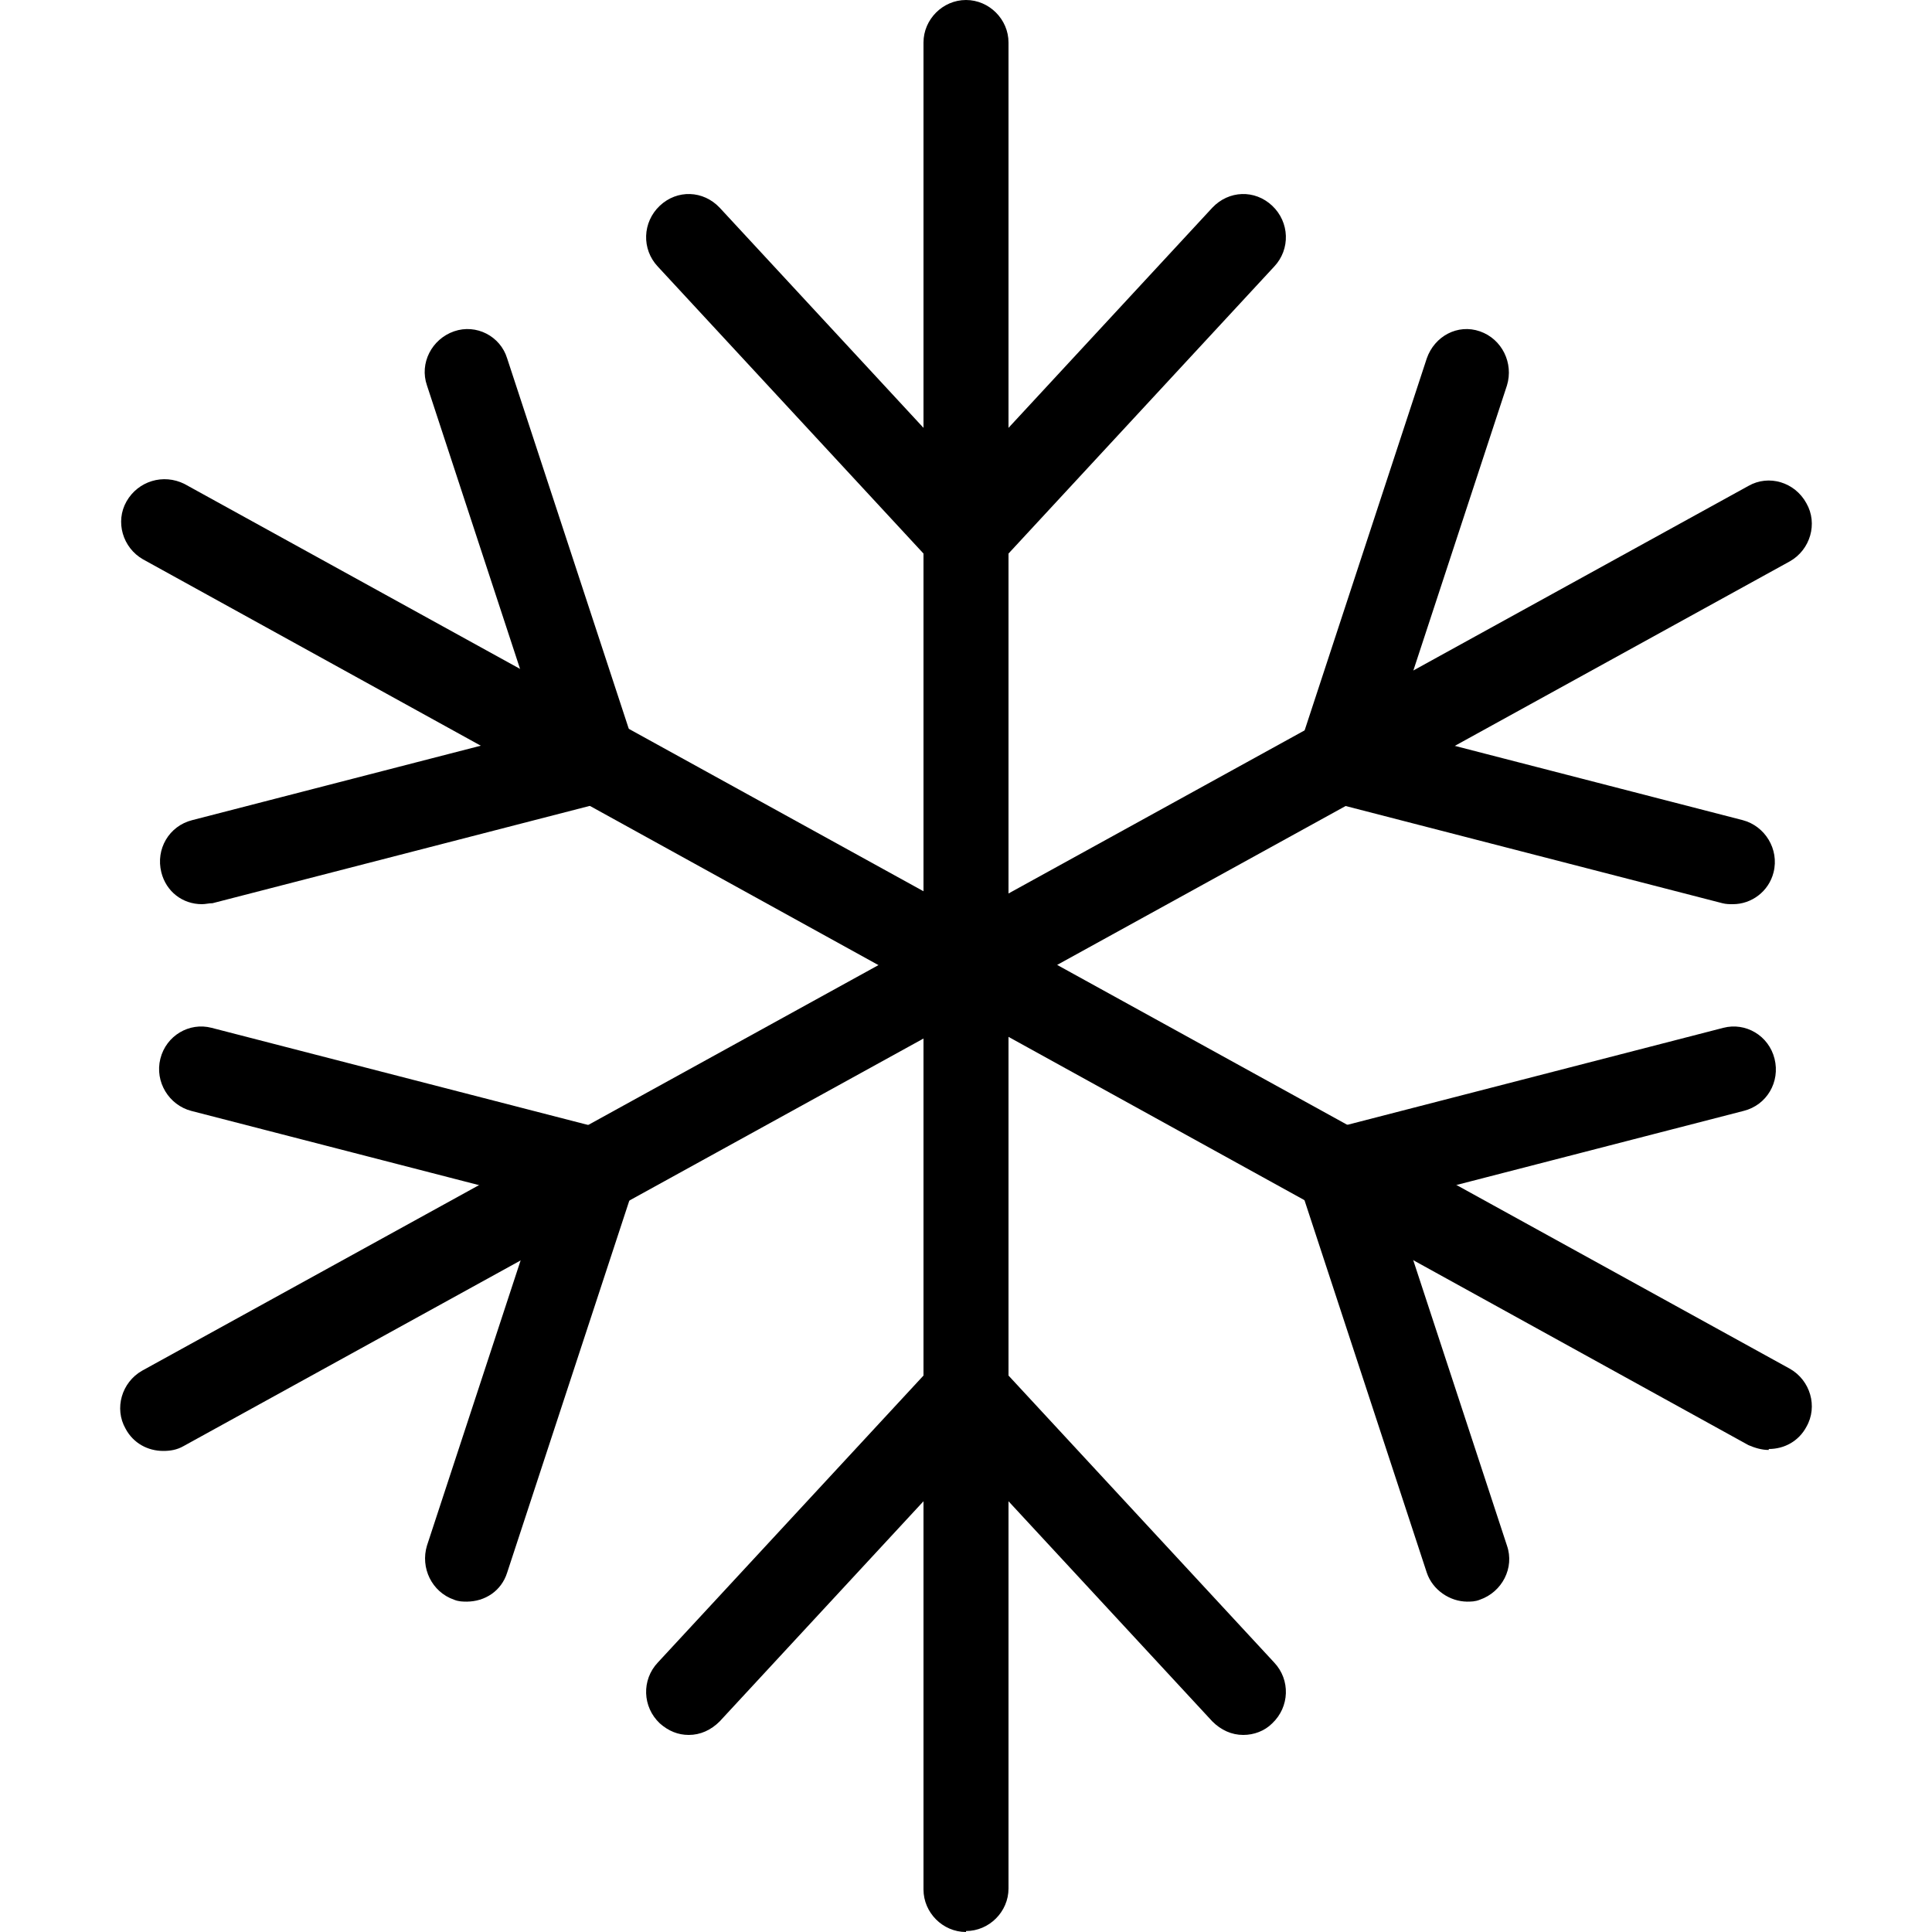
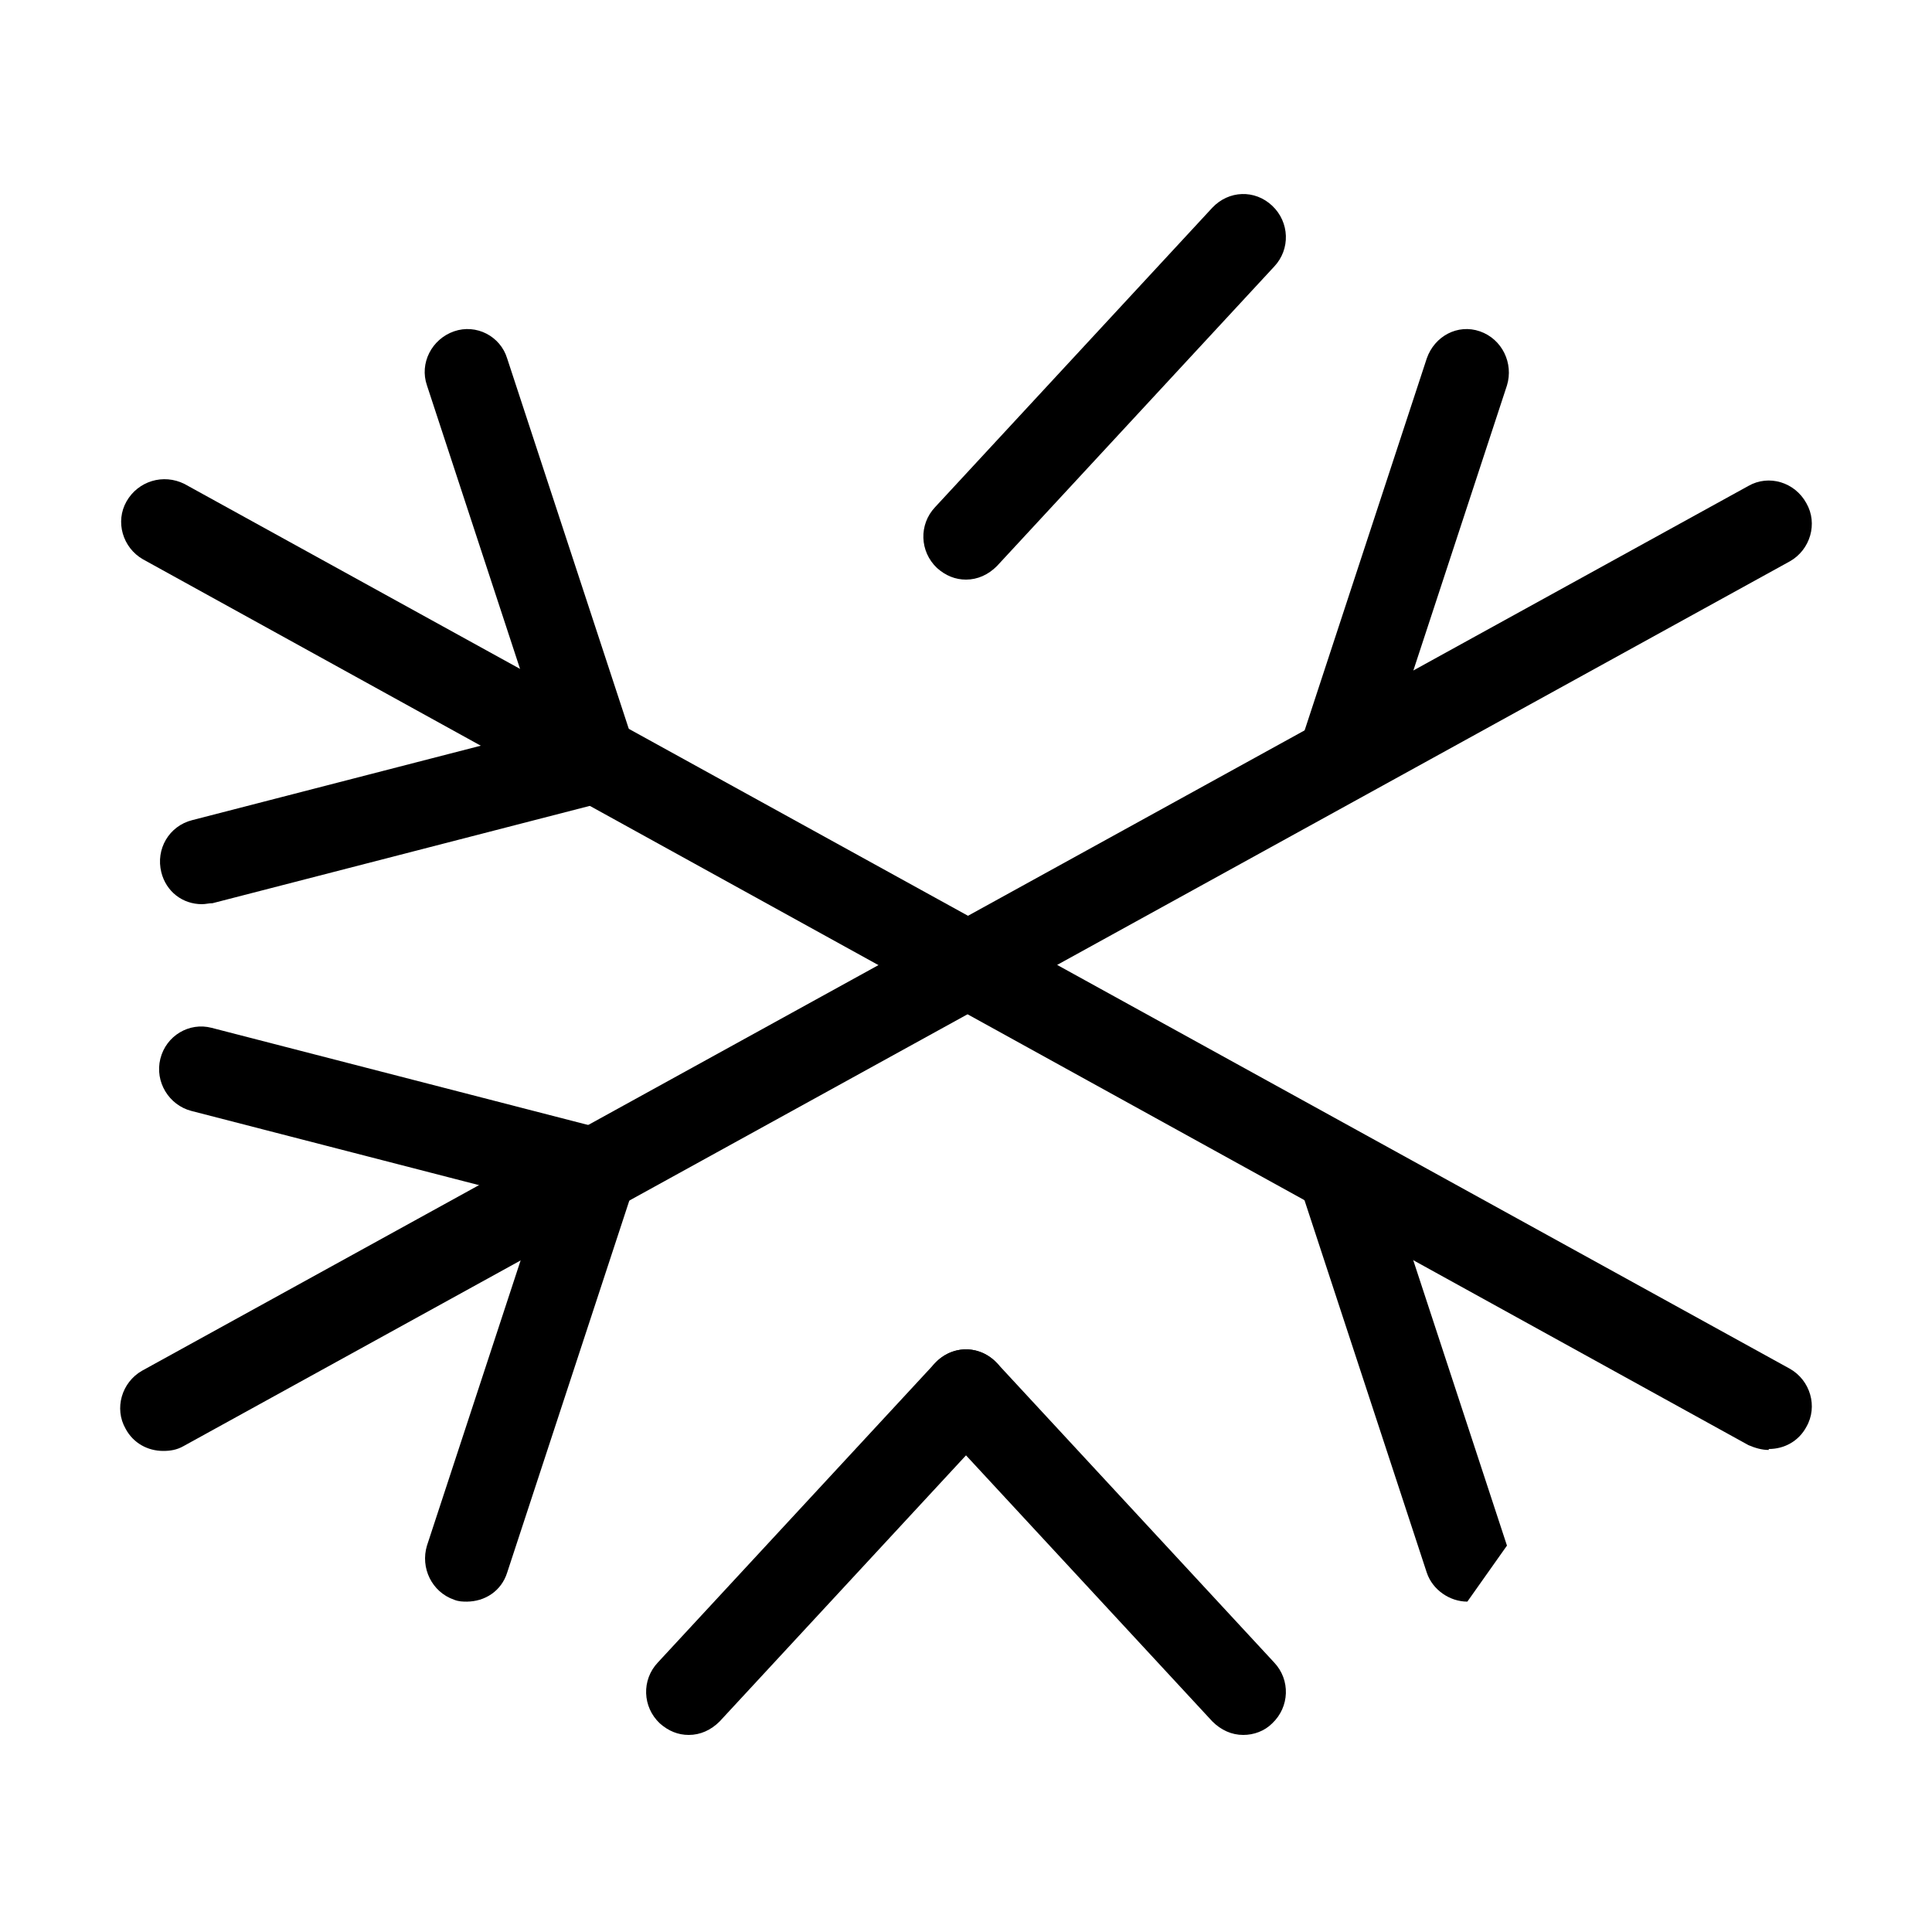
<svg xmlns="http://www.w3.org/2000/svg" viewBox="0 0 200 200" version="1.1" height="200" width="200" id="Layer_1">
  <g>
-     <path d="M100,200c-2.4,0-4.4-2-4.4-4.4V4.4c0-2.4,2-4.4,4.4-4.4s4.4,2,4.4,4.4v191.1c0,2.4-2,4.4-4.4,4.4Z" />
-     <path d="M100,60c-1.2,0-2.3-.5-3.2-1.4l-28.7-31c-1.7-1.8-1.6-4.6.2-6.3,1.8-1.7,4.5-1.6,6.2.2l28.7,31c1.7,1.8,1.6,4.6-.2,6.3-.8.8-1.9,1.2-3,1.2Z" />
    <path d="M100,60c-1.1,0-2.1-.4-3-1.2-1.8-1.7-1.9-4.5-.2-6.3l28.7-31c1.7-1.8,4.4-1.9,6.2-.2,1.8,1.7,1.9,4.5.2,6.3l-28.7,31c-.9.9-2,1.4-3.2,1.4Z" />
    <path d="M71.3,179.6c-1.1,0-2.1-.4-3-1.2-1.8-1.7-1.9-4.5-.2-6.3l28.7-31c1.7-1.8,4.4-1.9,6.2-.2,1.8,1.7,1.9,4.5.2,6.3l-28.7,31c-.9.9-2,1.4-3.2,1.4Z" />
    <path d="M128.7,179.6c-1.2,0-2.3-.5-3.2-1.4l-28.7-31c-1.7-1.8-1.6-4.6.2-6.3,1.8-1.7,4.5-1.6,6.2.2l28.7,31c1.7,1.8,1.6,4.6-.2,6.3-.8.8-1.9,1.2-3,1.2Z" />
  </g>
  <g>
    <path d="M16.9,150.2c-1.6,0-3.1-.8-3.9-2.3-1.2-2.1-.4-4.8,1.7-6L181,50.3c2.1-1.2,4.8-.4,6,1.8,1.2,2.1.4,4.8-1.7,6L19,149.7c-.7.4-1.4.5-2.1.5Z" />
    <path d="M138.7,83.1c-.5,0-.9,0-1.4-.2-2.3-.8-3.5-3.3-2.8-5.6l13.2-40.2c.8-2.3,3.2-3.6,5.5-2.8,2.3.8,3.5,3.3,2.8,5.6l-13.2,40.2c-.6,1.9-2.3,3-4.2,3Z" />
-     <path d="M179.4,93.6c-.4,0-.7,0-1.1-.1l-40.7-10.5c-2.3-.6-3.8-3-3.2-5.4s3-3.8,5.3-3.2l40.7,10.5c2.3.6,3.8,3,3.2,5.4-.5,2-2.3,3.3-4.2,3.3Z" />
    <path d="M61.6,125.6c-.4,0-.7,0-1.1-.1l-40.7-10.5c-2.3-.6-3.8-3-3.2-5.4.6-2.4,3-3.8,5.3-3.2l40.7,10.5c2.3.6,3.8,3,3.2,5.4-.5,2-2.3,3.3-4.2,3.3Z" />
    <path d="M48.4,165.8c-.5,0-.9,0-1.4-.2-2.3-.8-3.5-3.3-2.8-5.6l13.2-40.2c.8-2.3,3.2-3.6,5.5-2.8,2.3.8,3.5,3.3,2.8,5.6l-13.2,40.2c-.6,1.9-2.3,3-4.2,3Z" />
  </g>
  <g>
    <path d="M183.1,150.1c-.7,0-1.4-.2-2.1-.5L14.8,57.9c-2.1-1.2-2.9-3.9-1.7-6,1.2-2.1,3.8-2.9,6-1.8l166.2,91.6c2.1,1.2,2.9,3.9,1.7,6-.8,1.5-2.3,2.3-3.9,2.3Z" />
-     <path d="M151.9,165.8c-1.8,0-3.6-1.2-4.2-3l-13.2-40.2c-.8-2.3.5-4.8,2.8-5.6,2.3-.8,4.8.5,5.5,2.8l13.2,40.2c.8,2.3-.5,4.8-2.8,5.6-.5.2-.9.2-1.4.2Z" />
-     <path d="M138.7,125.6c-2,0-3.7-1.3-4.2-3.3-.6-2.4.8-4.8,3.2-5.4l40.7-10.5c2.3-.6,4.7.8,5.3,3.2s-.8,4.8-3.2,5.4l-40.7,10.5c-.4,0-.7.1-1.1.1Z" />
+     <path d="M151.9,165.8c-1.8,0-3.6-1.2-4.2-3l-13.2-40.2c-.8-2.3.5-4.8,2.8-5.6,2.3-.8,4.8.5,5.5,2.8l13.2,40.2Z" />
    <path d="M20.9,93.6c-2,0-3.7-1.3-4.2-3.3-.6-2.4.8-4.8,3.2-5.4l40.7-10.5c2.3-.6,4.7.8,5.3,3.2.6,2.4-.8,4.8-3.2,5.4l-40.7,10.5c-.4,0-.7.1-1.1.1Z" />
    <path d="M61.6,83.1c-1.8,0-3.6-1.2-4.2-3l-13.2-40.2c-.8-2.3.5-4.8,2.8-5.6,2.3-.8,4.8.5,5.5,2.8l13.2,40.2c.8,2.3-.5,4.8-2.8,5.6-.5.2-.9.2-1.4.2Z" />
  </g>
</svg>